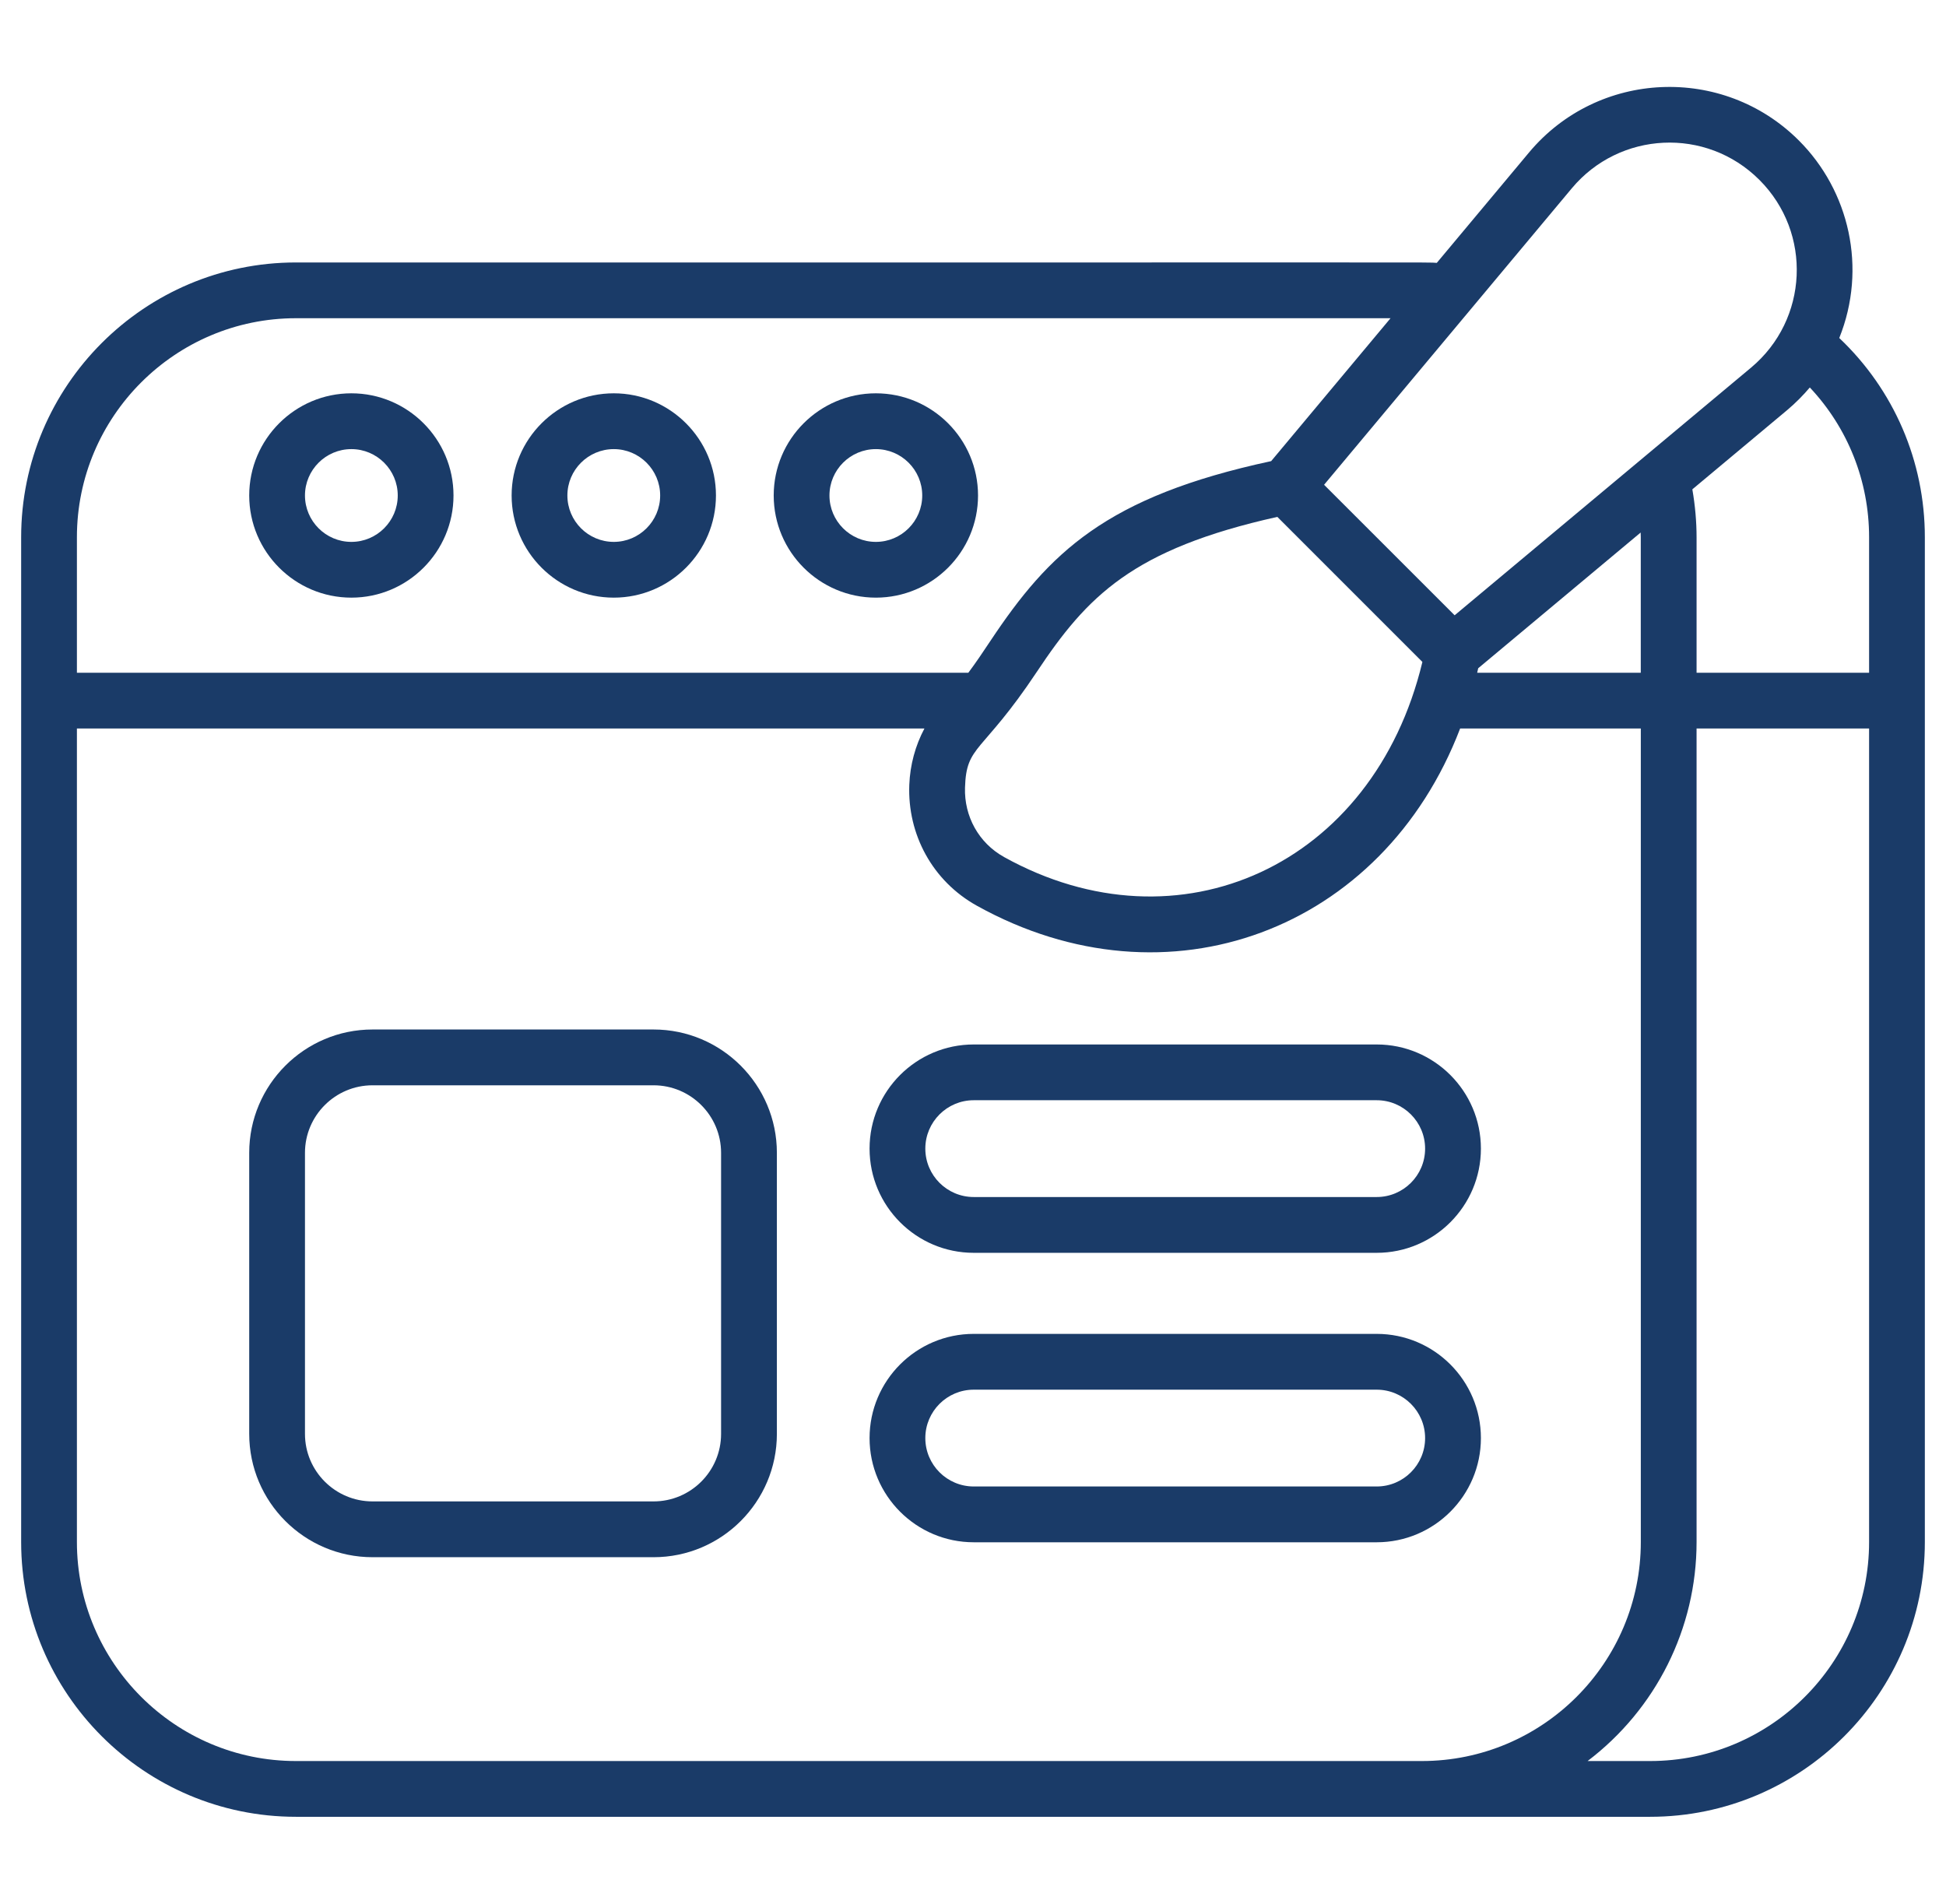
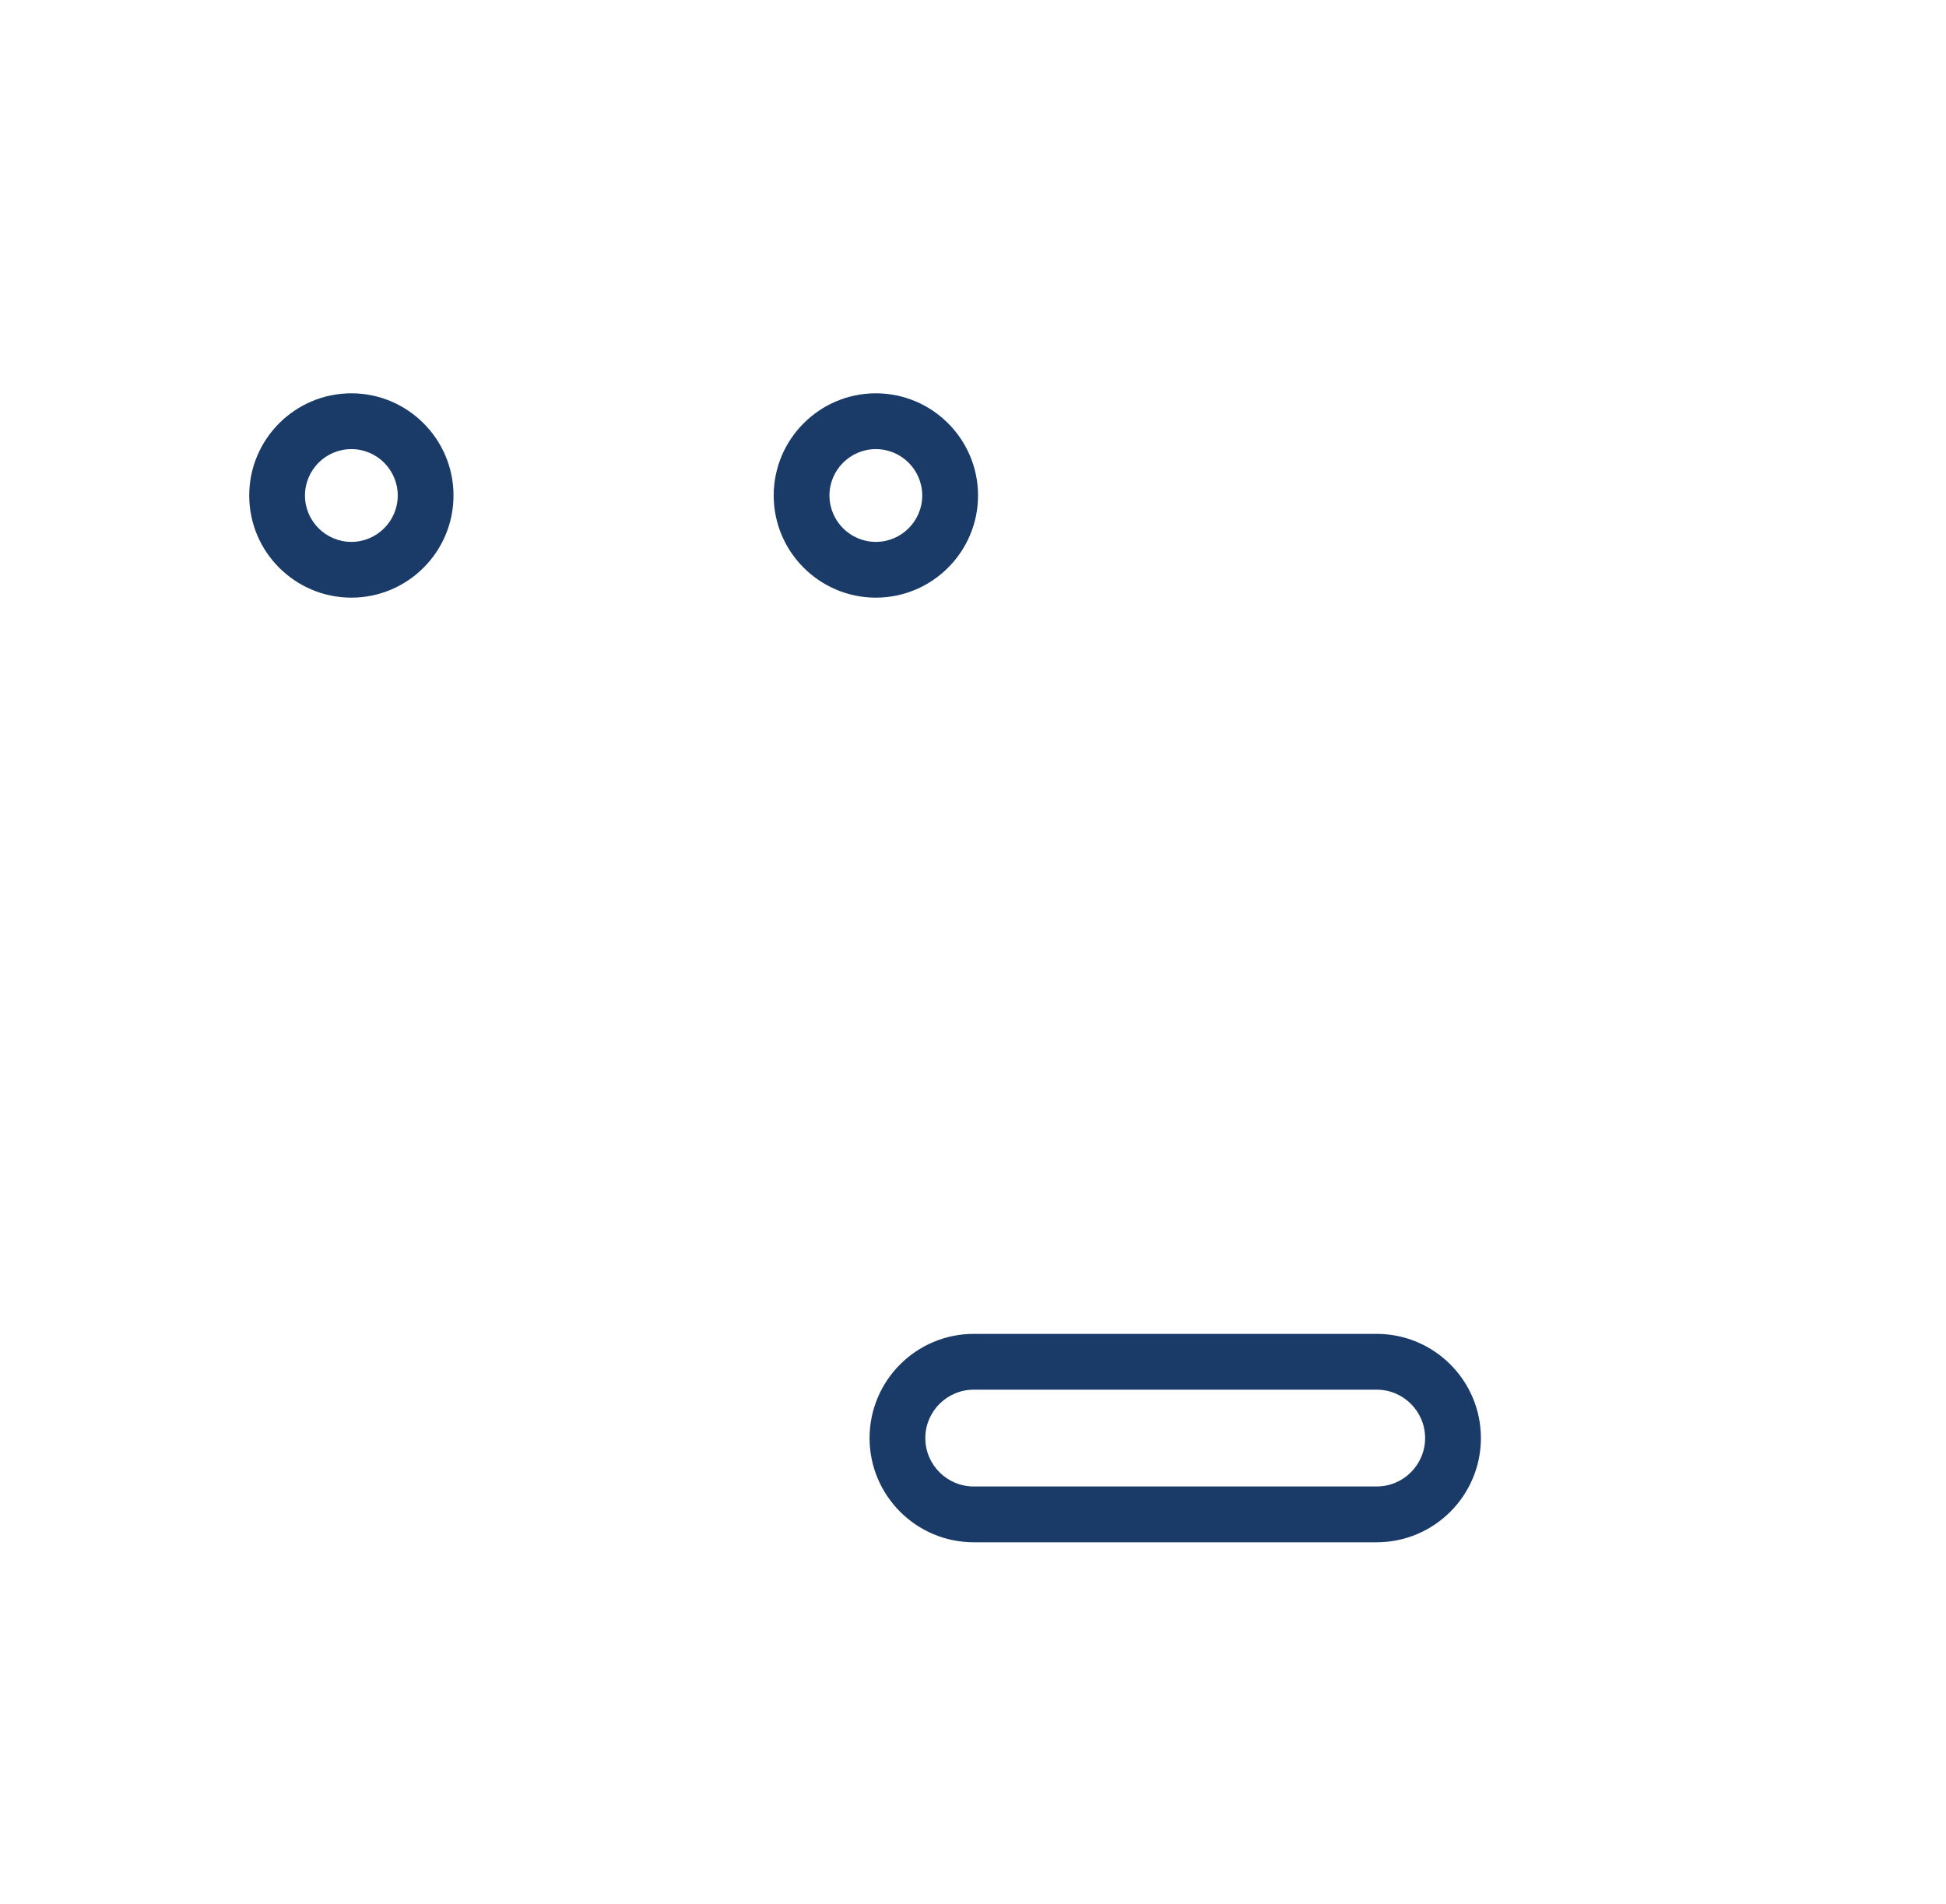
<svg xmlns="http://www.w3.org/2000/svg" width="46" height="45" viewBox="0 0 46 45" fill="none">
  <g clip-path="url(#clip0_2012_821)">
    <path d="M8.306 9.297C6.974 9.297 5.891 10.381 5.891 11.712C5.891 13.044 6.974 14.127 8.306 14.127C9.637 14.127 10.72 13.044 10.72 11.712C10.72 10.381 9.637 9.297 8.306 9.297ZM8.306 12.809C7.701 12.809 7.209 12.317 7.209 11.712C7.209 11.108 7.701 10.616 8.306 10.616C8.91 10.616 9.402 11.108 9.402 11.712C9.402 12.317 8.91 12.809 8.306 12.809Z" fill="#1A3B68" />
-     <path d="M14.509 9.297C13.177 9.297 12.094 10.381 12.094 11.712C12.094 13.044 13.177 14.127 14.509 14.127C15.84 14.127 16.924 13.044 16.924 11.712C16.924 10.381 15.84 9.297 14.509 9.297ZM14.509 12.809C13.904 12.809 13.412 12.317 13.412 11.712C13.412 11.108 13.904 10.616 14.509 10.616C15.113 10.616 15.605 11.108 15.605 11.712C15.605 12.317 15.113 12.809 14.509 12.809Z" fill="#1A3B68" />
    <path d="M23.119 11.712C23.119 10.381 22.035 9.297 20.704 9.297C19.372 9.297 18.289 10.381 18.289 11.712C18.289 13.044 19.372 14.127 20.704 14.127C22.035 14.127 23.119 13.044 23.119 11.712ZM20.704 12.809C20.099 12.809 19.607 12.317 19.607 11.712C19.607 11.108 20.099 10.616 20.704 10.616C21.308 10.616 21.8 11.108 21.8 11.712C21.8 12.317 21.308 12.809 20.704 12.809Z" fill="#1A3B68" />
-     <path d="M43.477 7.99C44.14 6.339 43.714 4.512 42.522 3.321C40.73 1.529 37.774 1.653 36.142 3.606L33.963 6.214C33.623 6.195 35.365 6.208 6.995 6.204C3.414 6.204 0.5 9.118 0.5 12.699V36.45C0.5 40.032 3.414 42.945 6.995 42.945H39.006C42.587 42.945 45.5 40.032 45.5 36.45V16.561V12.699C45.5 10.903 44.769 9.214 43.477 7.99ZM23.737 20.26C23.129 19.923 22.791 19.29 22.811 18.622C22.841 17.594 23.206 17.839 24.508 15.882C25.699 14.091 26.77 12.981 30.194 12.218L33.623 15.647C32.466 20.467 27.865 22.55 23.737 20.26ZM34.942 15.796C35.289 15.506 38.343 12.955 38.782 12.588C38.783 12.625 38.785 12.662 38.785 12.699V15.902H34.918C34.919 15.898 34.942 15.796 34.942 15.796ZM37.154 4.452C38.279 3.104 40.329 2.992 41.59 4.253C42.843 5.506 42.748 7.556 41.392 8.69C40.477 9.454 34.961 14.062 34.385 14.544L31.299 11.459C32.173 10.413 37.019 4.613 37.154 4.452ZM1.818 12.699C1.818 9.845 4.141 7.522 6.995 7.522H32.87L30.048 10.9C26.144 11.739 24.8 13.062 23.41 15.152C23.23 15.422 23.074 15.656 22.89 15.902H1.818V12.699ZM1.818 36.45V17.22H21.852C21.636 17.626 21.512 18.082 21.494 18.554C21.45 19.718 22.037 20.826 23.098 21.413C27.604 23.911 32.689 21.993 34.515 17.22H38.786V36.45C38.786 39.305 36.464 41.627 33.61 41.627H6.995C4.141 41.627 1.818 39.304 1.818 36.45ZM44.182 36.45C44.182 39.305 41.86 41.627 39.006 41.627H37.528C39.139 40.404 40.104 38.497 40.104 36.45V17.22H44.182V36.45ZM44.182 15.902H40.104V12.699C40.104 12.343 40.071 11.949 40.004 11.567L42.237 9.701C42.239 9.7 42.24 9.698 42.242 9.697C42.444 9.528 42.64 9.327 42.781 9.159C43.678 10.113 44.182 11.369 44.182 12.699V15.902Z" fill="#1A3B68" />
-     <path d="M15.449 24.335H8.806C7.198 24.335 5.891 25.643 5.891 27.25V33.894C5.891 35.501 7.198 36.809 8.806 36.809H15.449C17.056 36.809 18.364 35.501 18.364 33.894V27.25C18.364 25.643 17.056 24.335 15.449 24.335ZM17.045 33.894C17.045 34.774 16.329 35.49 15.449 35.49H8.806C7.925 35.49 7.209 34.774 7.209 33.894V27.25C7.209 26.37 7.925 25.654 8.806 25.654H15.449C16.329 25.654 17.045 26.37 17.045 27.25L17.045 33.894Z" fill="#1A3B68" />
-     <path d="M23.017 29.614H32.543C33.901 29.614 35.006 28.509 35.006 27.151C35.006 25.793 33.901 24.689 32.543 24.689H23.017C21.659 24.689 20.555 25.793 20.555 27.151C20.555 28.509 21.659 29.614 23.017 29.614ZM23.017 26.007H32.543C33.174 26.007 33.687 26.52 33.687 27.151C33.687 27.782 33.174 28.295 32.543 28.295H23.017C22.386 28.295 21.873 27.782 21.873 27.151C21.873 26.52 22.386 26.007 23.017 26.007Z" fill="#1A3B68" />
    <path d="M35.006 33.993C35.006 32.635 33.901 31.53 32.543 31.53H23.017C21.659 31.53 20.555 32.635 20.555 33.993C20.555 35.351 21.659 36.456 23.017 36.456H32.543C33.901 36.456 35.006 35.351 35.006 33.993ZM32.543 35.137H23.017C22.386 35.137 21.873 34.624 21.873 33.993C21.873 33.362 22.386 32.849 23.017 32.849H32.543C33.174 32.849 33.687 33.362 33.687 33.993C33.687 34.624 33.174 35.137 32.543 35.137Z" fill="#1A3B68" />
  </g>
  <defs>
    <clipPath id="clip0_2012_821">
      <rect width="45" height="45" fill="#1A3B68" transform="translate(0.5)" />
    </clipPath>
  </defs>
</svg>